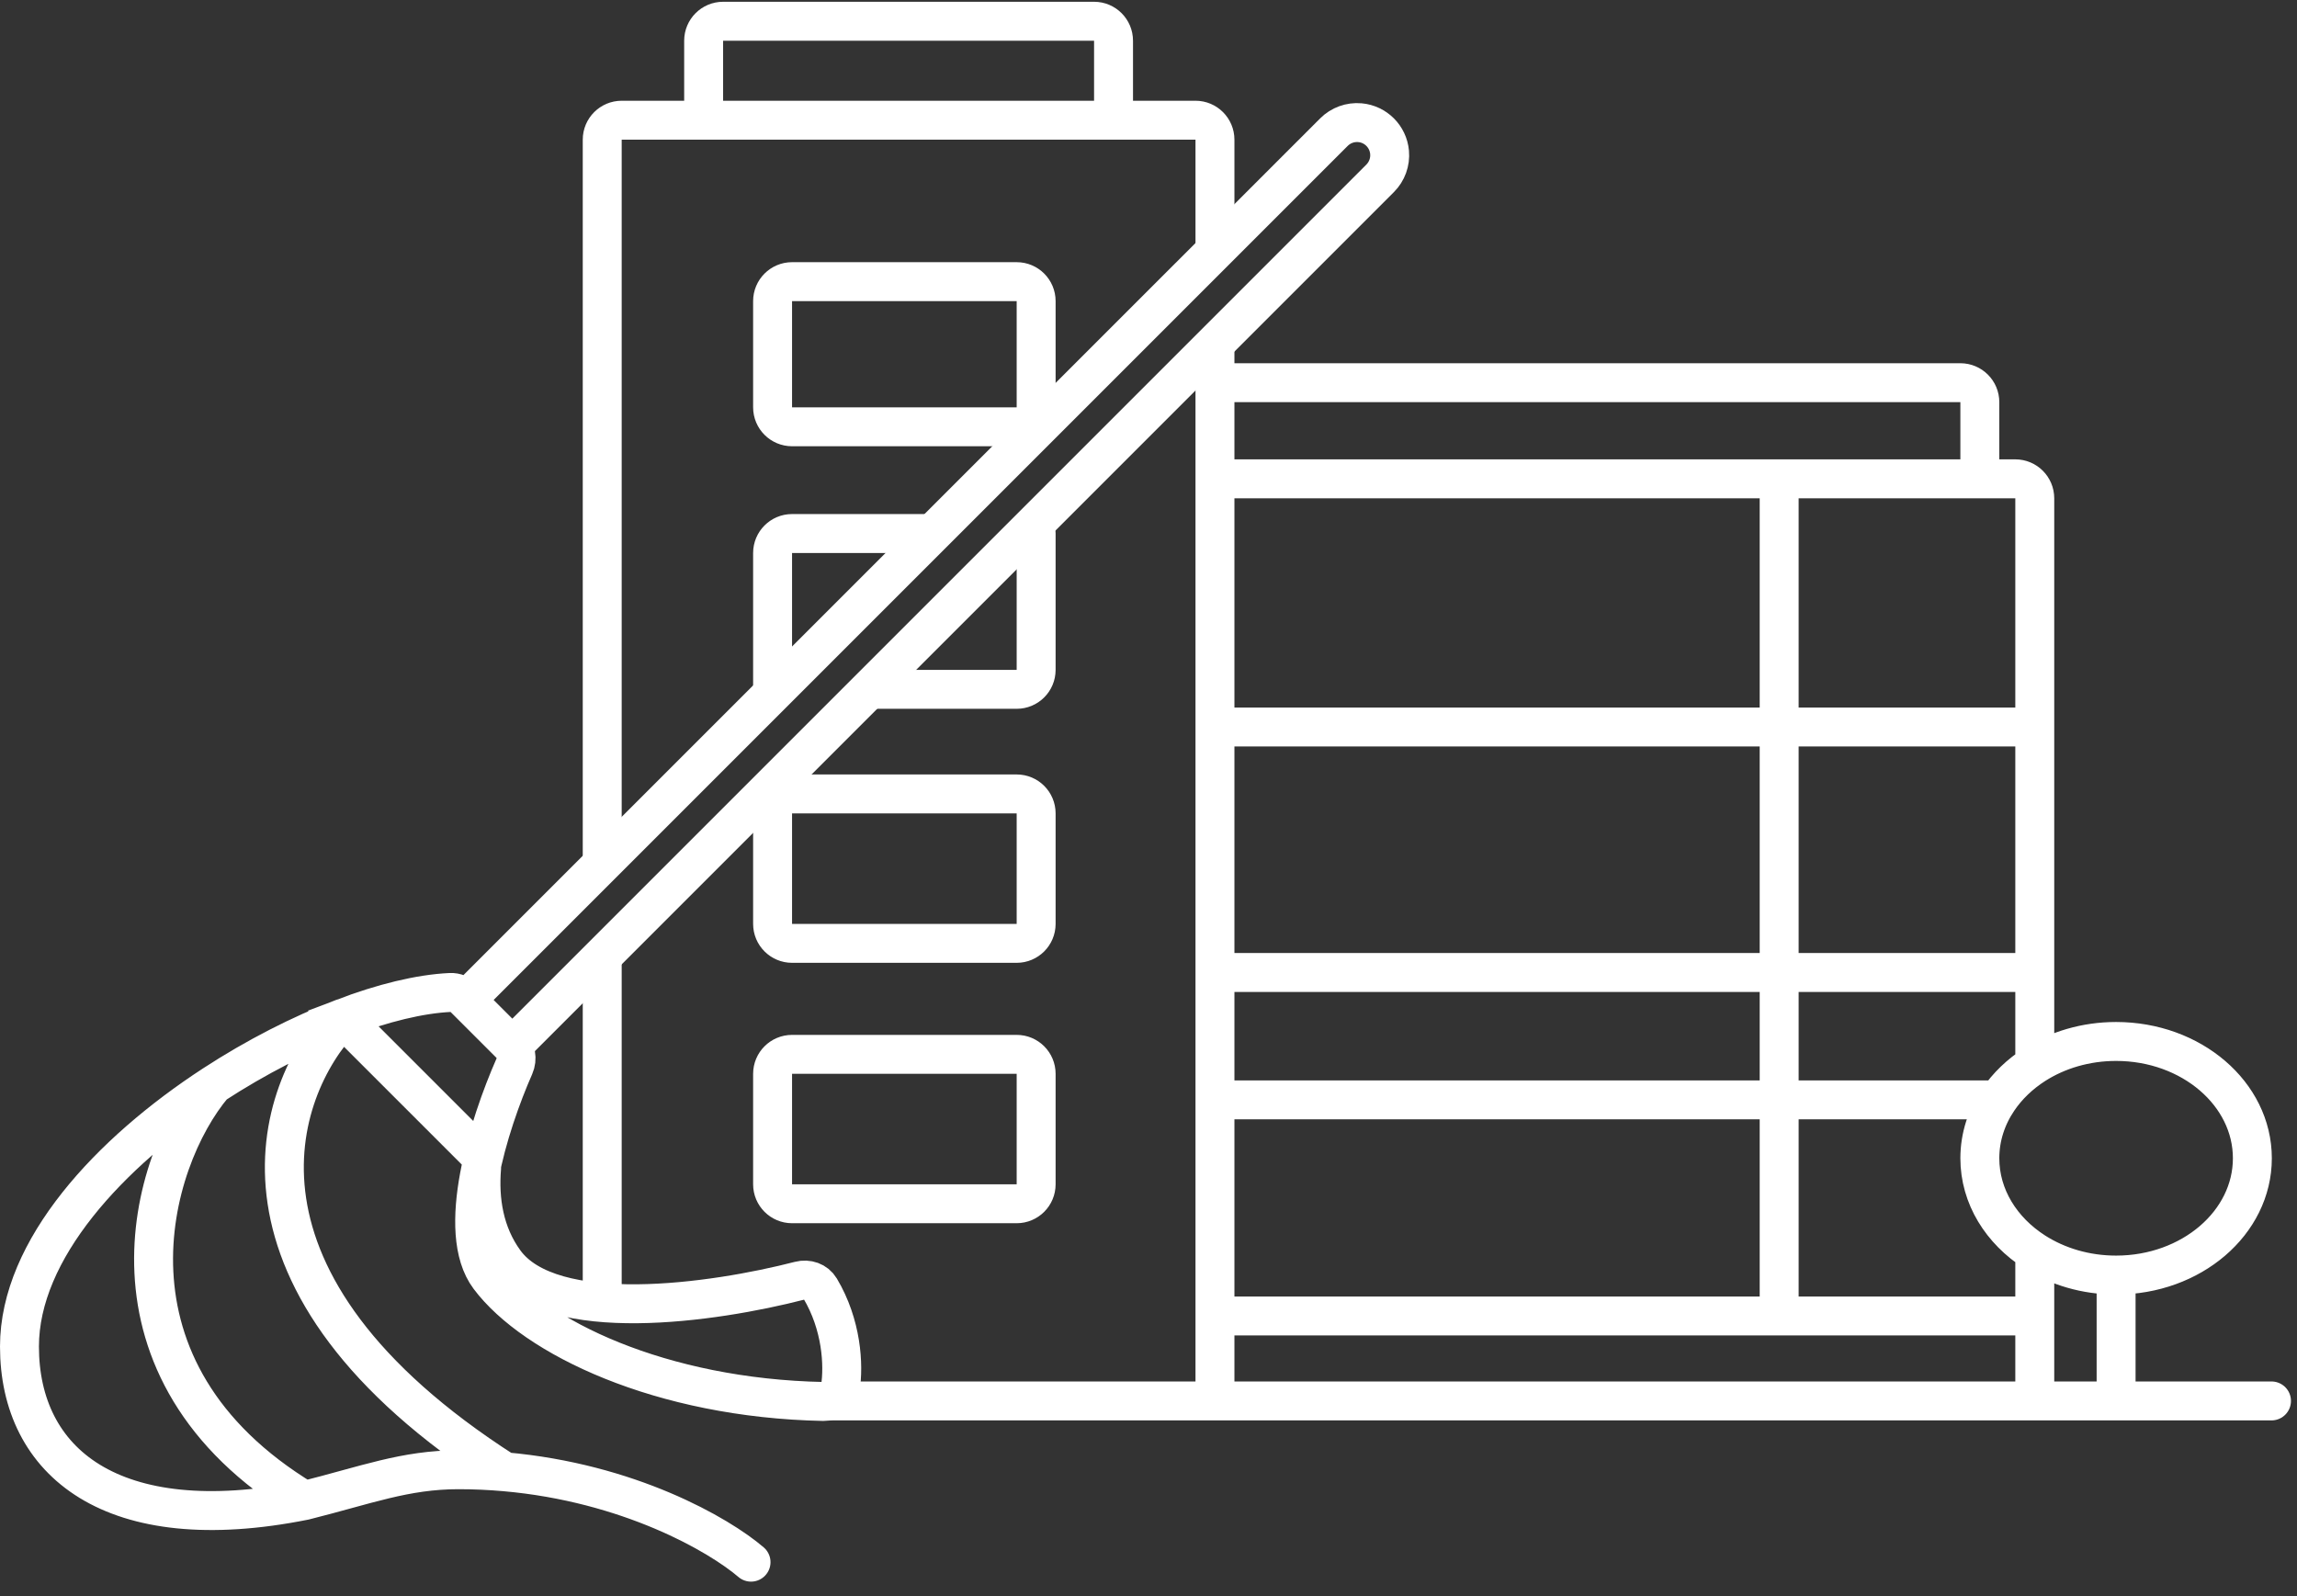
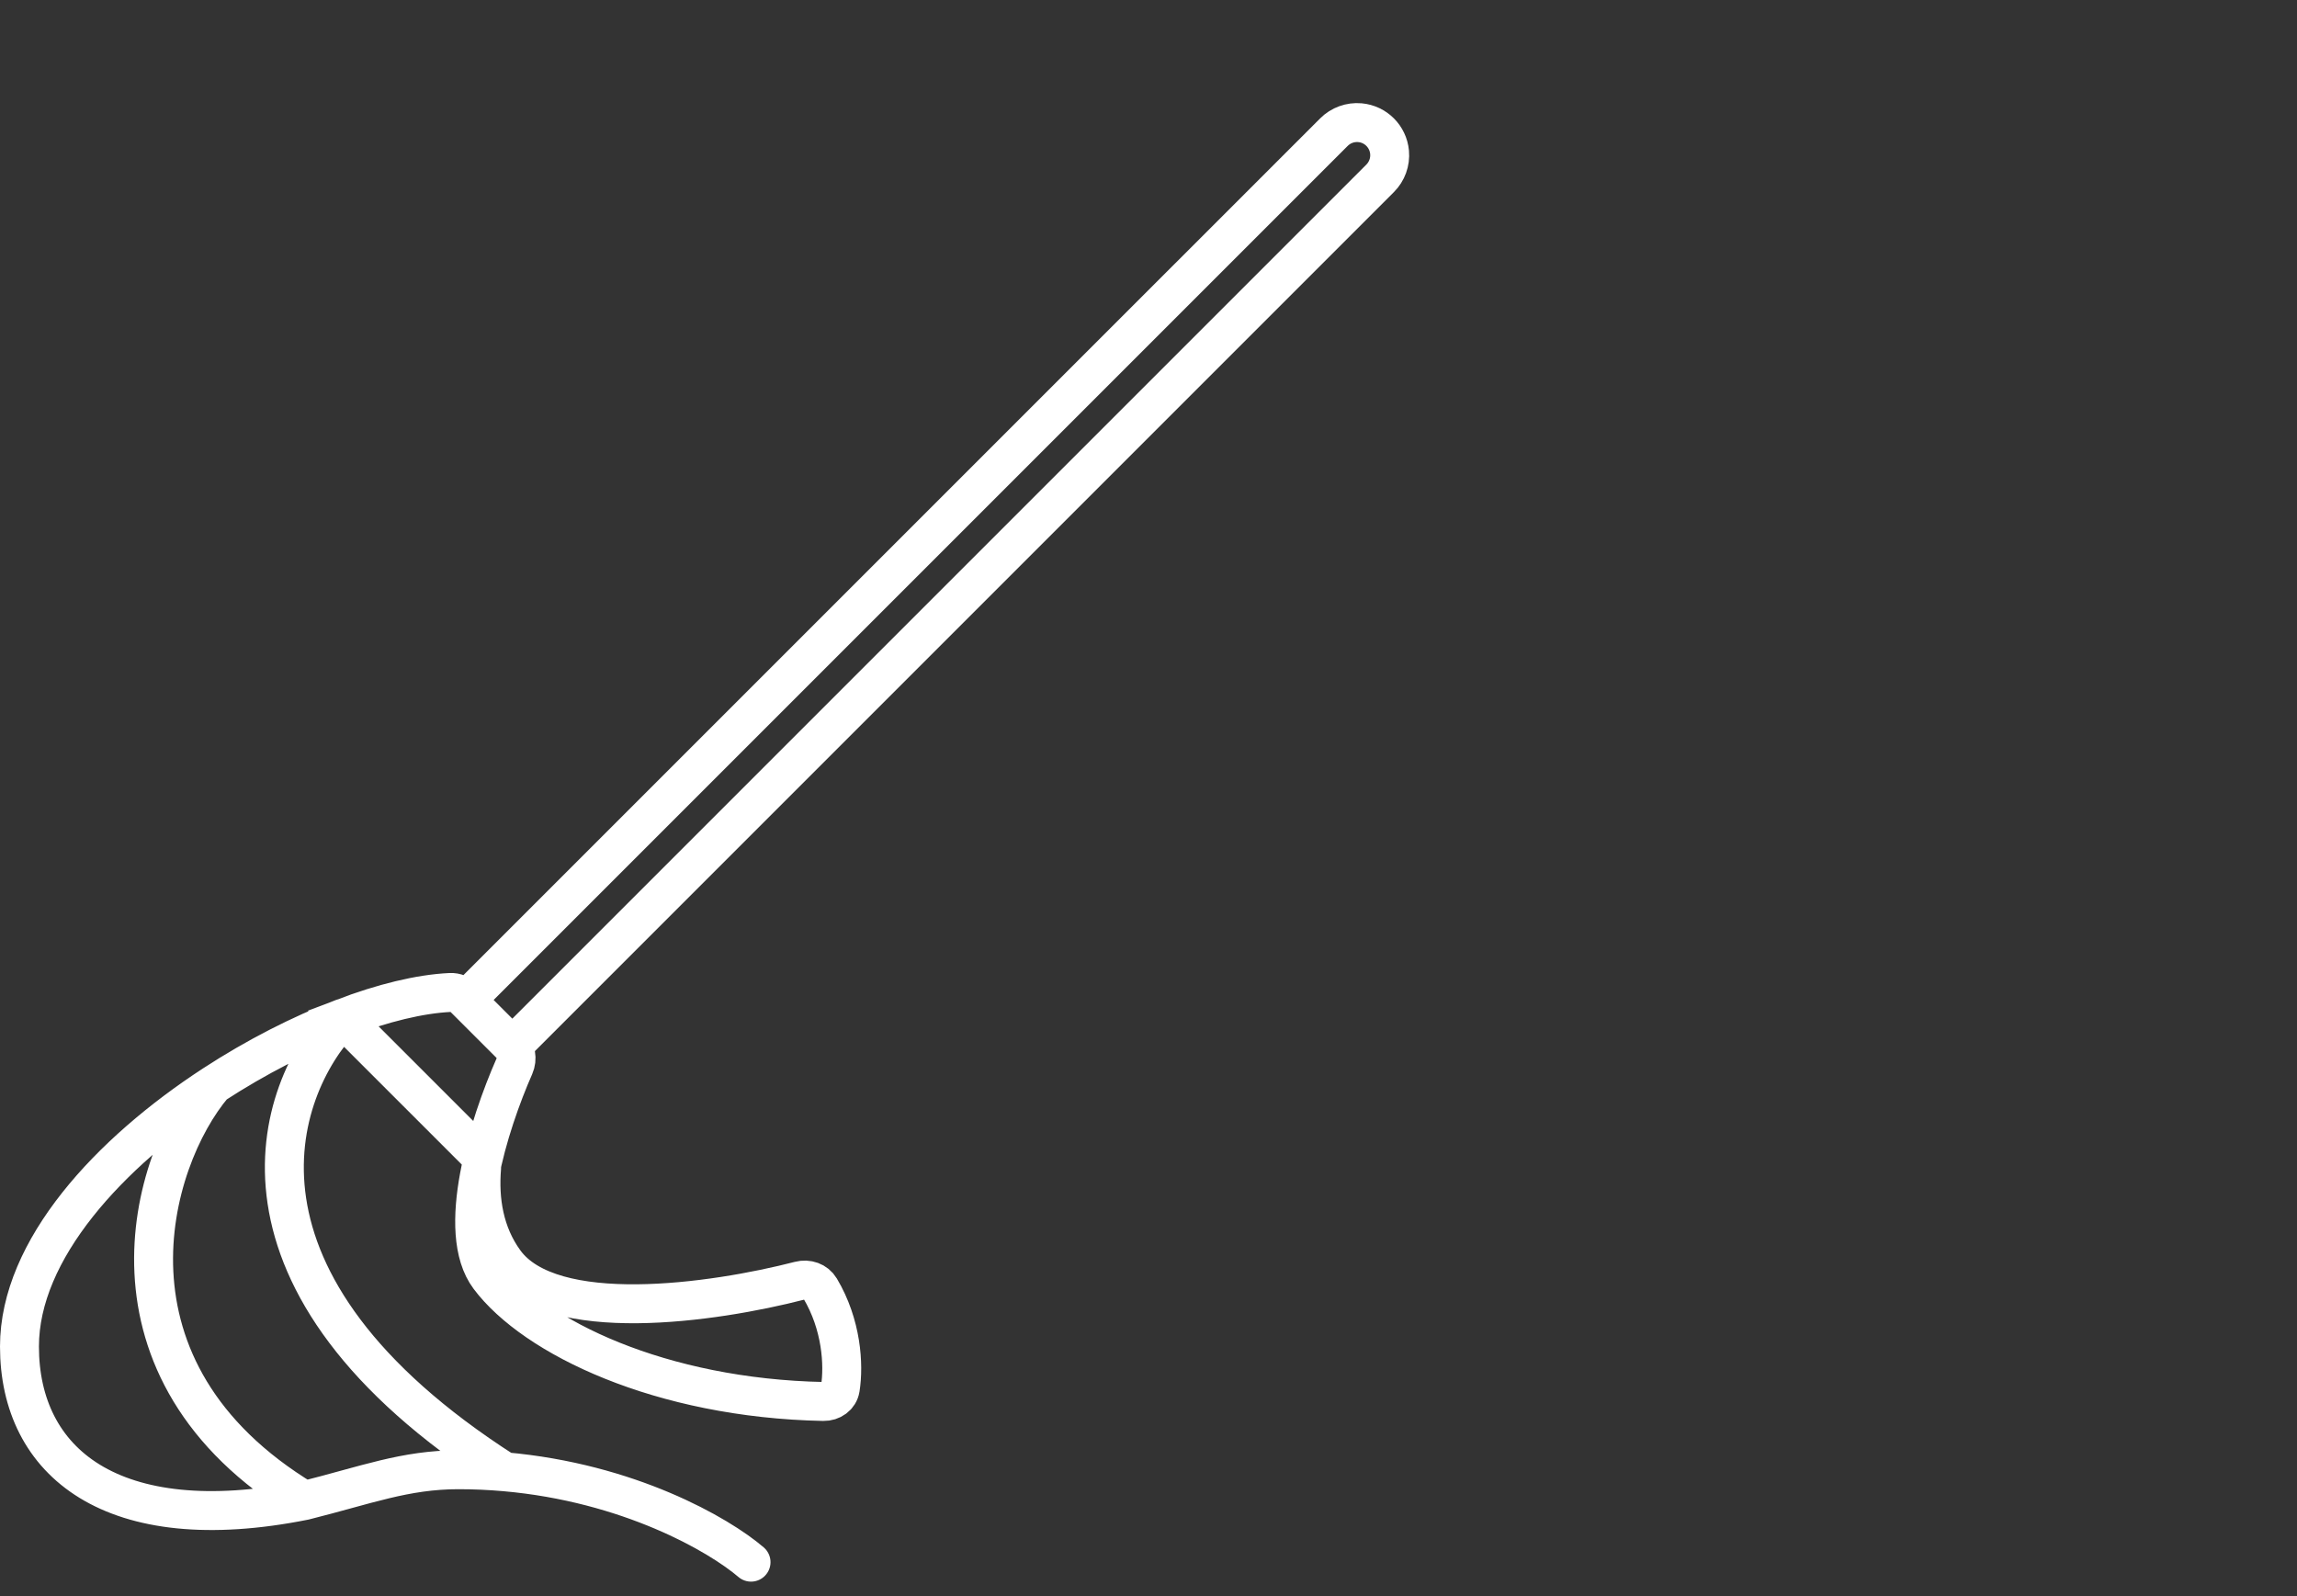
<svg xmlns="http://www.w3.org/2000/svg" width="118" height="82" viewBox="0 0 118 82" fill="none">
  <rect x="0" y="0" width="118" height="82" fill="#333333" stroke="none" />
-   <path d="M42.5 71.966H62.414M62.414 71.966H104.529M62.414 71.966V67.601M62.414 24.597V37.346M62.414 24.597V19.659M62.414 24.597H91.398M104.529 71.966V67.601M104.529 71.966H108.707M62.414 67.601V56.5M62.414 67.601H91.398M104.529 67.601H91.398M104.529 67.601V64.315M62.414 56.5V49.956M62.414 56.5H102.644M62.414 49.956H104.529M62.414 49.956V40.606V37.346M104.529 49.956V37.346M104.529 49.956V54.685M104.529 37.346V25.597C104.529 25.044 104.081 24.597 103.529 24.597H101.707M104.529 37.346H62.414M101.707 24.597V20.659C101.707 20.106 101.259 19.659 100.707 19.659H62.414M101.707 24.597H91.398M57.204 6.175H61.414C61.967 6.175 62.414 6.623 62.414 7.175V12.5M57.204 6.175V2.091C57.204 1.539 56.757 1.091 56.204 1.091H37.147C36.595 1.091 36.147 1.539 36.147 2.091V6.175M57.204 6.175H36.147M36.147 6.175H31.937C31.385 6.175 30.937 6.623 30.937 7.175V44M39.689 35.411V28.407C39.689 27.855 40.137 27.407 40.689 27.407H47.5M53.228 27.407V34.411C53.228 34.964 52.781 35.411 52.228 35.411H45M30.937 66.5V49.251M116.69 71.966H108.707M62.414 19.659V18M91.398 24.597V67.601M108.707 65.5C112.573 65.5 115.707 62.814 115.707 59.5C115.707 56.186 112.573 53.5 108.707 53.5C107.141 53.5 105.695 53.941 104.529 54.685M108.707 65.5V71.966M108.707 65.5C107.141 65.5 105.695 65.059 104.529 64.315M104.529 54.685C103.766 55.173 103.123 55.79 102.644 56.5M104.529 64.315C102.816 63.221 101.707 61.471 101.707 59.5C101.707 58.407 102.048 57.382 102.644 56.5M53.228 55.162V60.837C53.228 61.389 52.781 61.837 52.228 61.837H40.689C40.137 61.837 39.689 61.389 39.689 60.837V55.162C39.689 54.609 40.137 54.162 40.689 54.162H52.228C52.781 54.162 53.228 54.609 53.228 55.162ZM53.228 41.784V47.46C53.228 48.012 52.781 48.46 52.228 48.46H40.689C40.137 48.46 39.689 48.012 39.689 47.46V41.784C39.689 41.232 40.137 40.784 40.689 40.784H52.228C52.781 40.784 53.228 41.232 53.228 41.784ZM52.228 21.924H40.689C40.137 21.924 39.689 21.477 39.689 20.924V15.468C39.689 14.916 40.137 14.468 40.689 14.468H52.228C52.781 14.468 53.228 14.916 53.228 15.468V20.924C53.228 21.477 52.781 21.924 52.228 21.924Z" stroke="white" stroke-width="2" stroke-linecap="round" />
  <path d="M23.945 51.368L68.526 6.788C68.878 6.436 69.368 6.258 69.864 6.303V6.303C70.671 6.376 71.311 7.016 71.384 7.823V7.823C71.429 8.319 71.251 8.809 70.899 9.161L26.319 53.742M38.582 80.248C36.934 78.835 32.302 76.161 25.923 75.604M17.615 52.303C19.656 51.523 21.57 51.055 23.136 50.983C23.401 50.97 23.655 51.078 23.842 51.266L26.215 53.638C26.514 53.938 26.592 54.391 26.422 54.779C25.108 57.767 23.368 63.259 25.132 65.61C27.442 68.69 33.937 71.828 42.306 71.993C42.723 72.001 43.101 71.741 43.166 71.329C43.359 70.11 43.238 68.046 42.13 66.188C41.917 65.83 41.484 65.685 41.081 65.79C36.638 66.935 28.329 68.127 25.923 64.819C24.87 63.371 24.602 61.646 24.742 59.972C24.768 59.662 24.666 59.353 24.447 59.134L17.615 52.303ZM17.615 52.303C14.055 56.016 10.732 65.876 25.923 75.604M17.615 52.303C15.457 53.127 13.157 54.3 10.977 55.72M25.923 75.604C25.156 75.537 24.364 75.5 23.549 75.5C20.812 75.5 18.802 76.291 15.637 77.083M10.977 55.72C5.624 59.208 1 64.189 1 69.171C1 75.105 5.747 79.061 15.637 77.083M10.977 55.72C7.651 59.639 4.56 70.392 15.637 77.083" stroke="white" stroke-width="2" stroke-linecap="round" />
</svg>